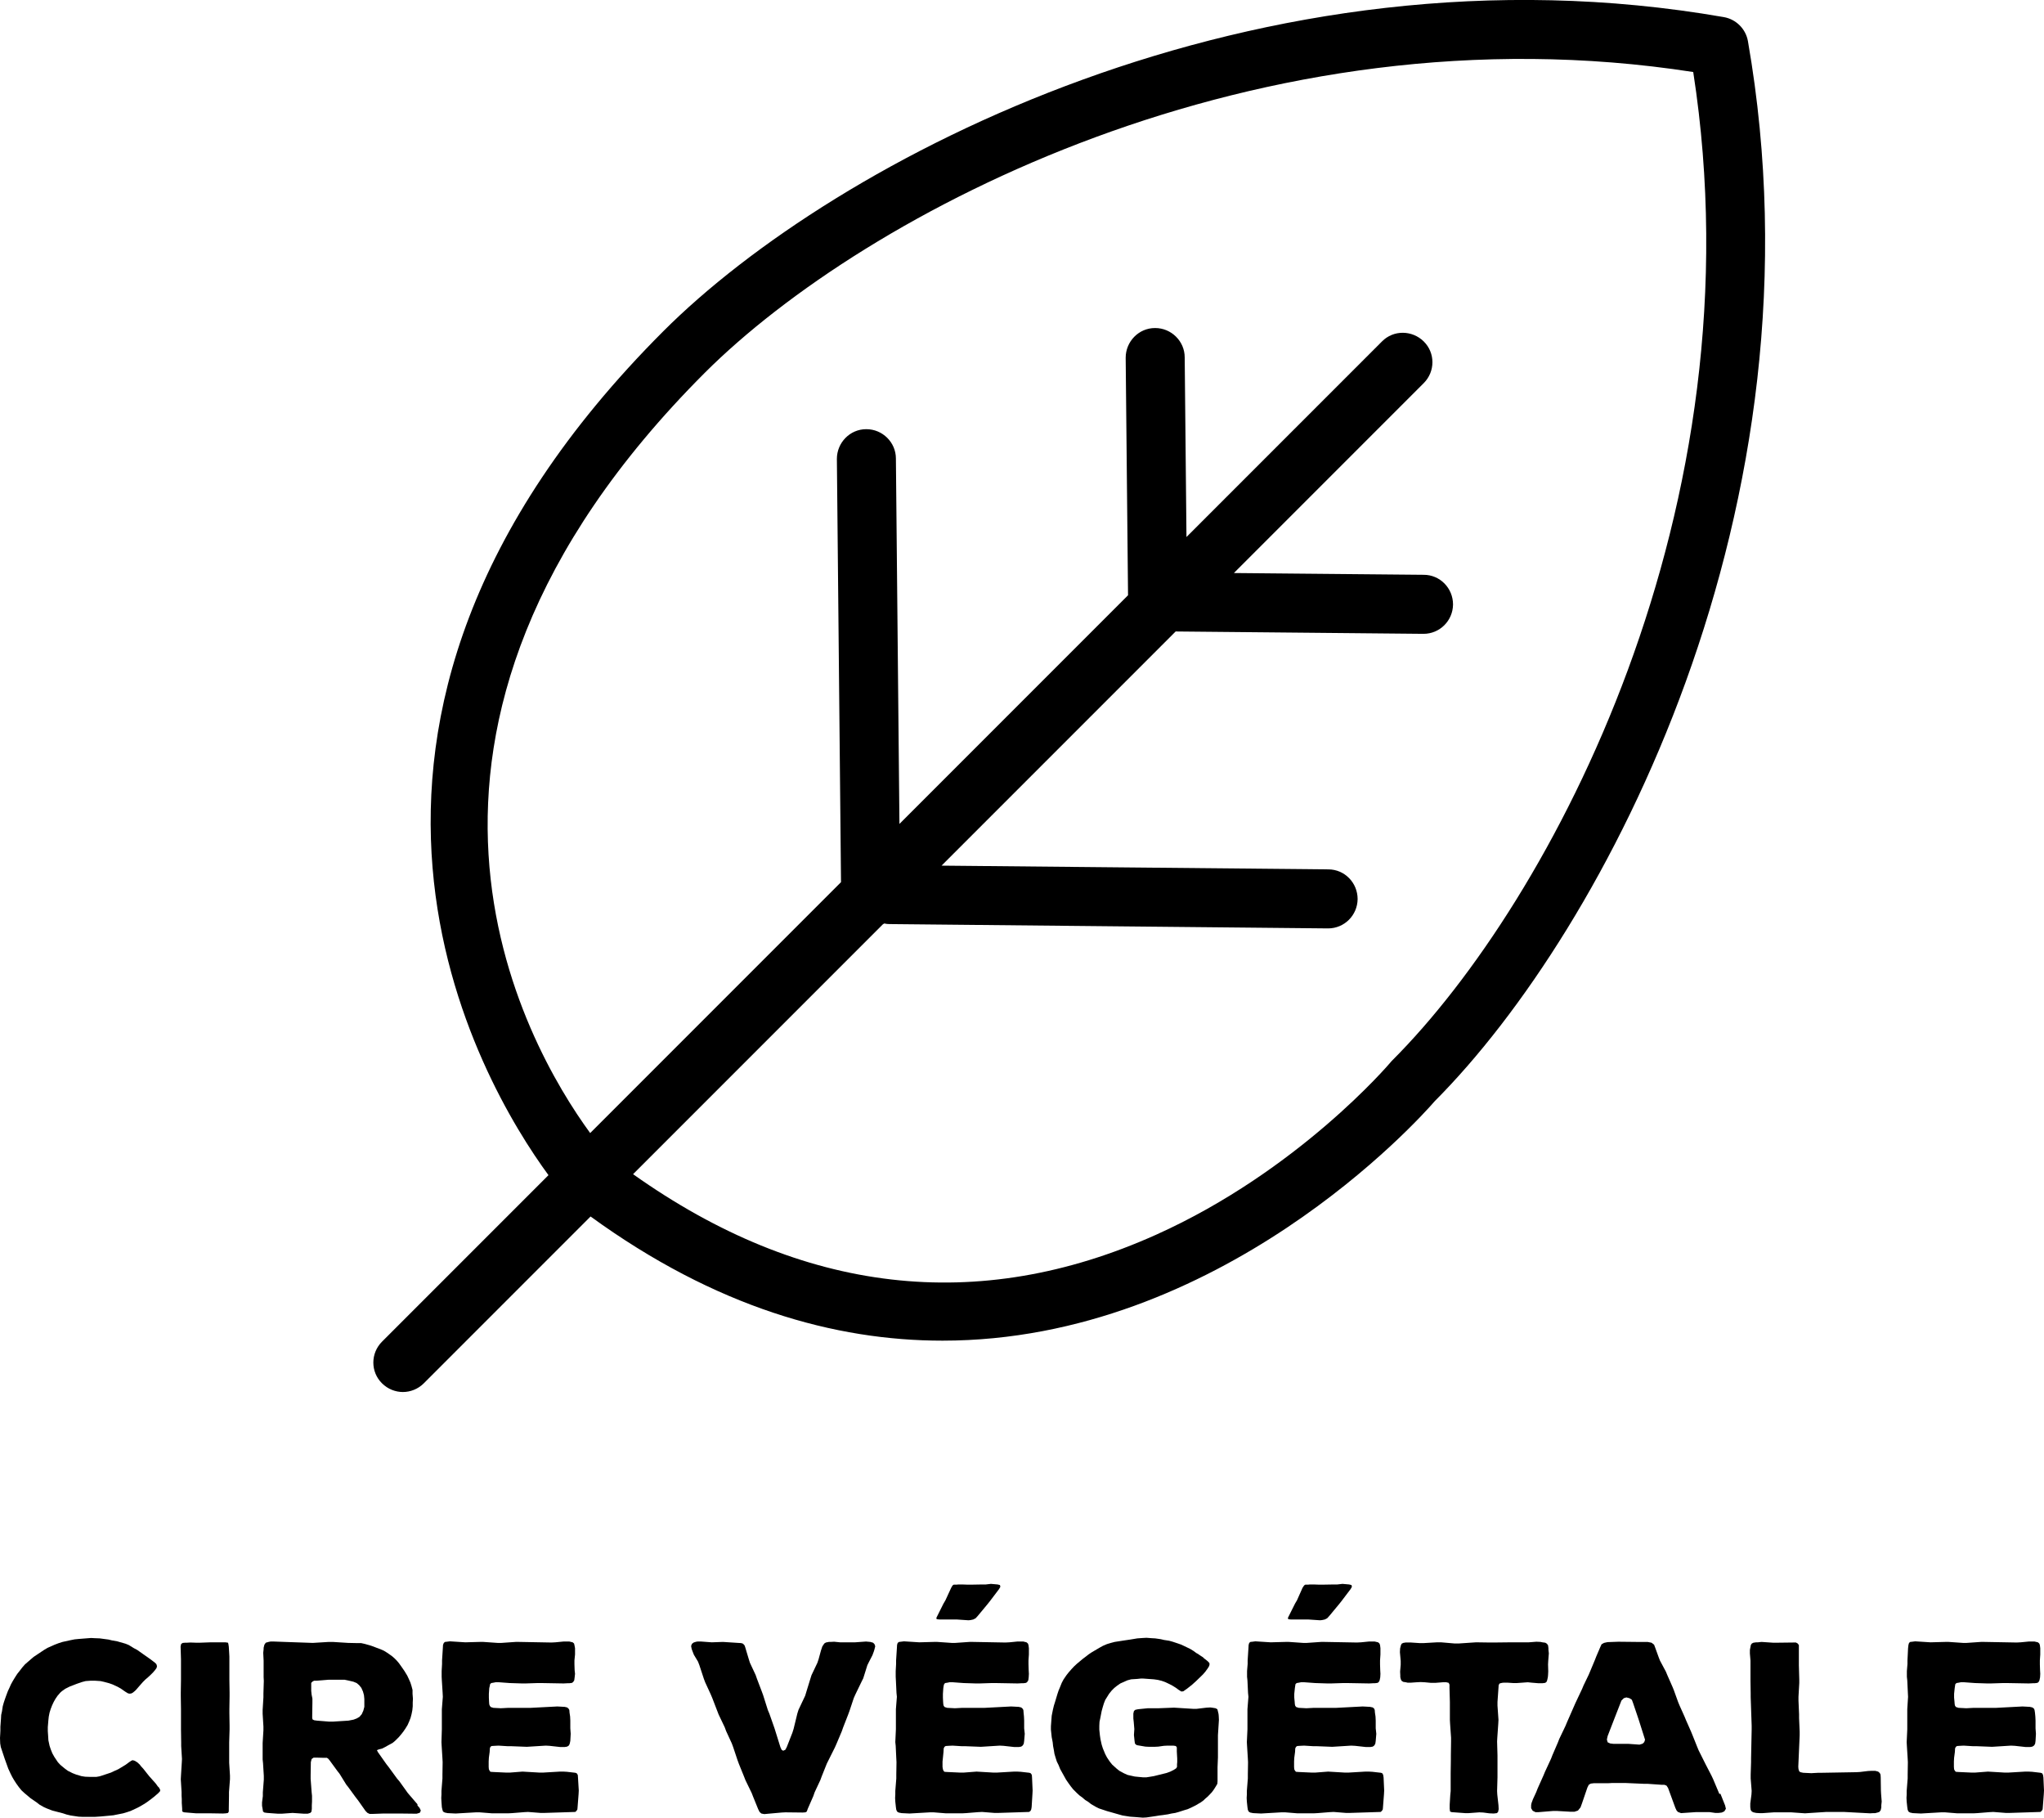
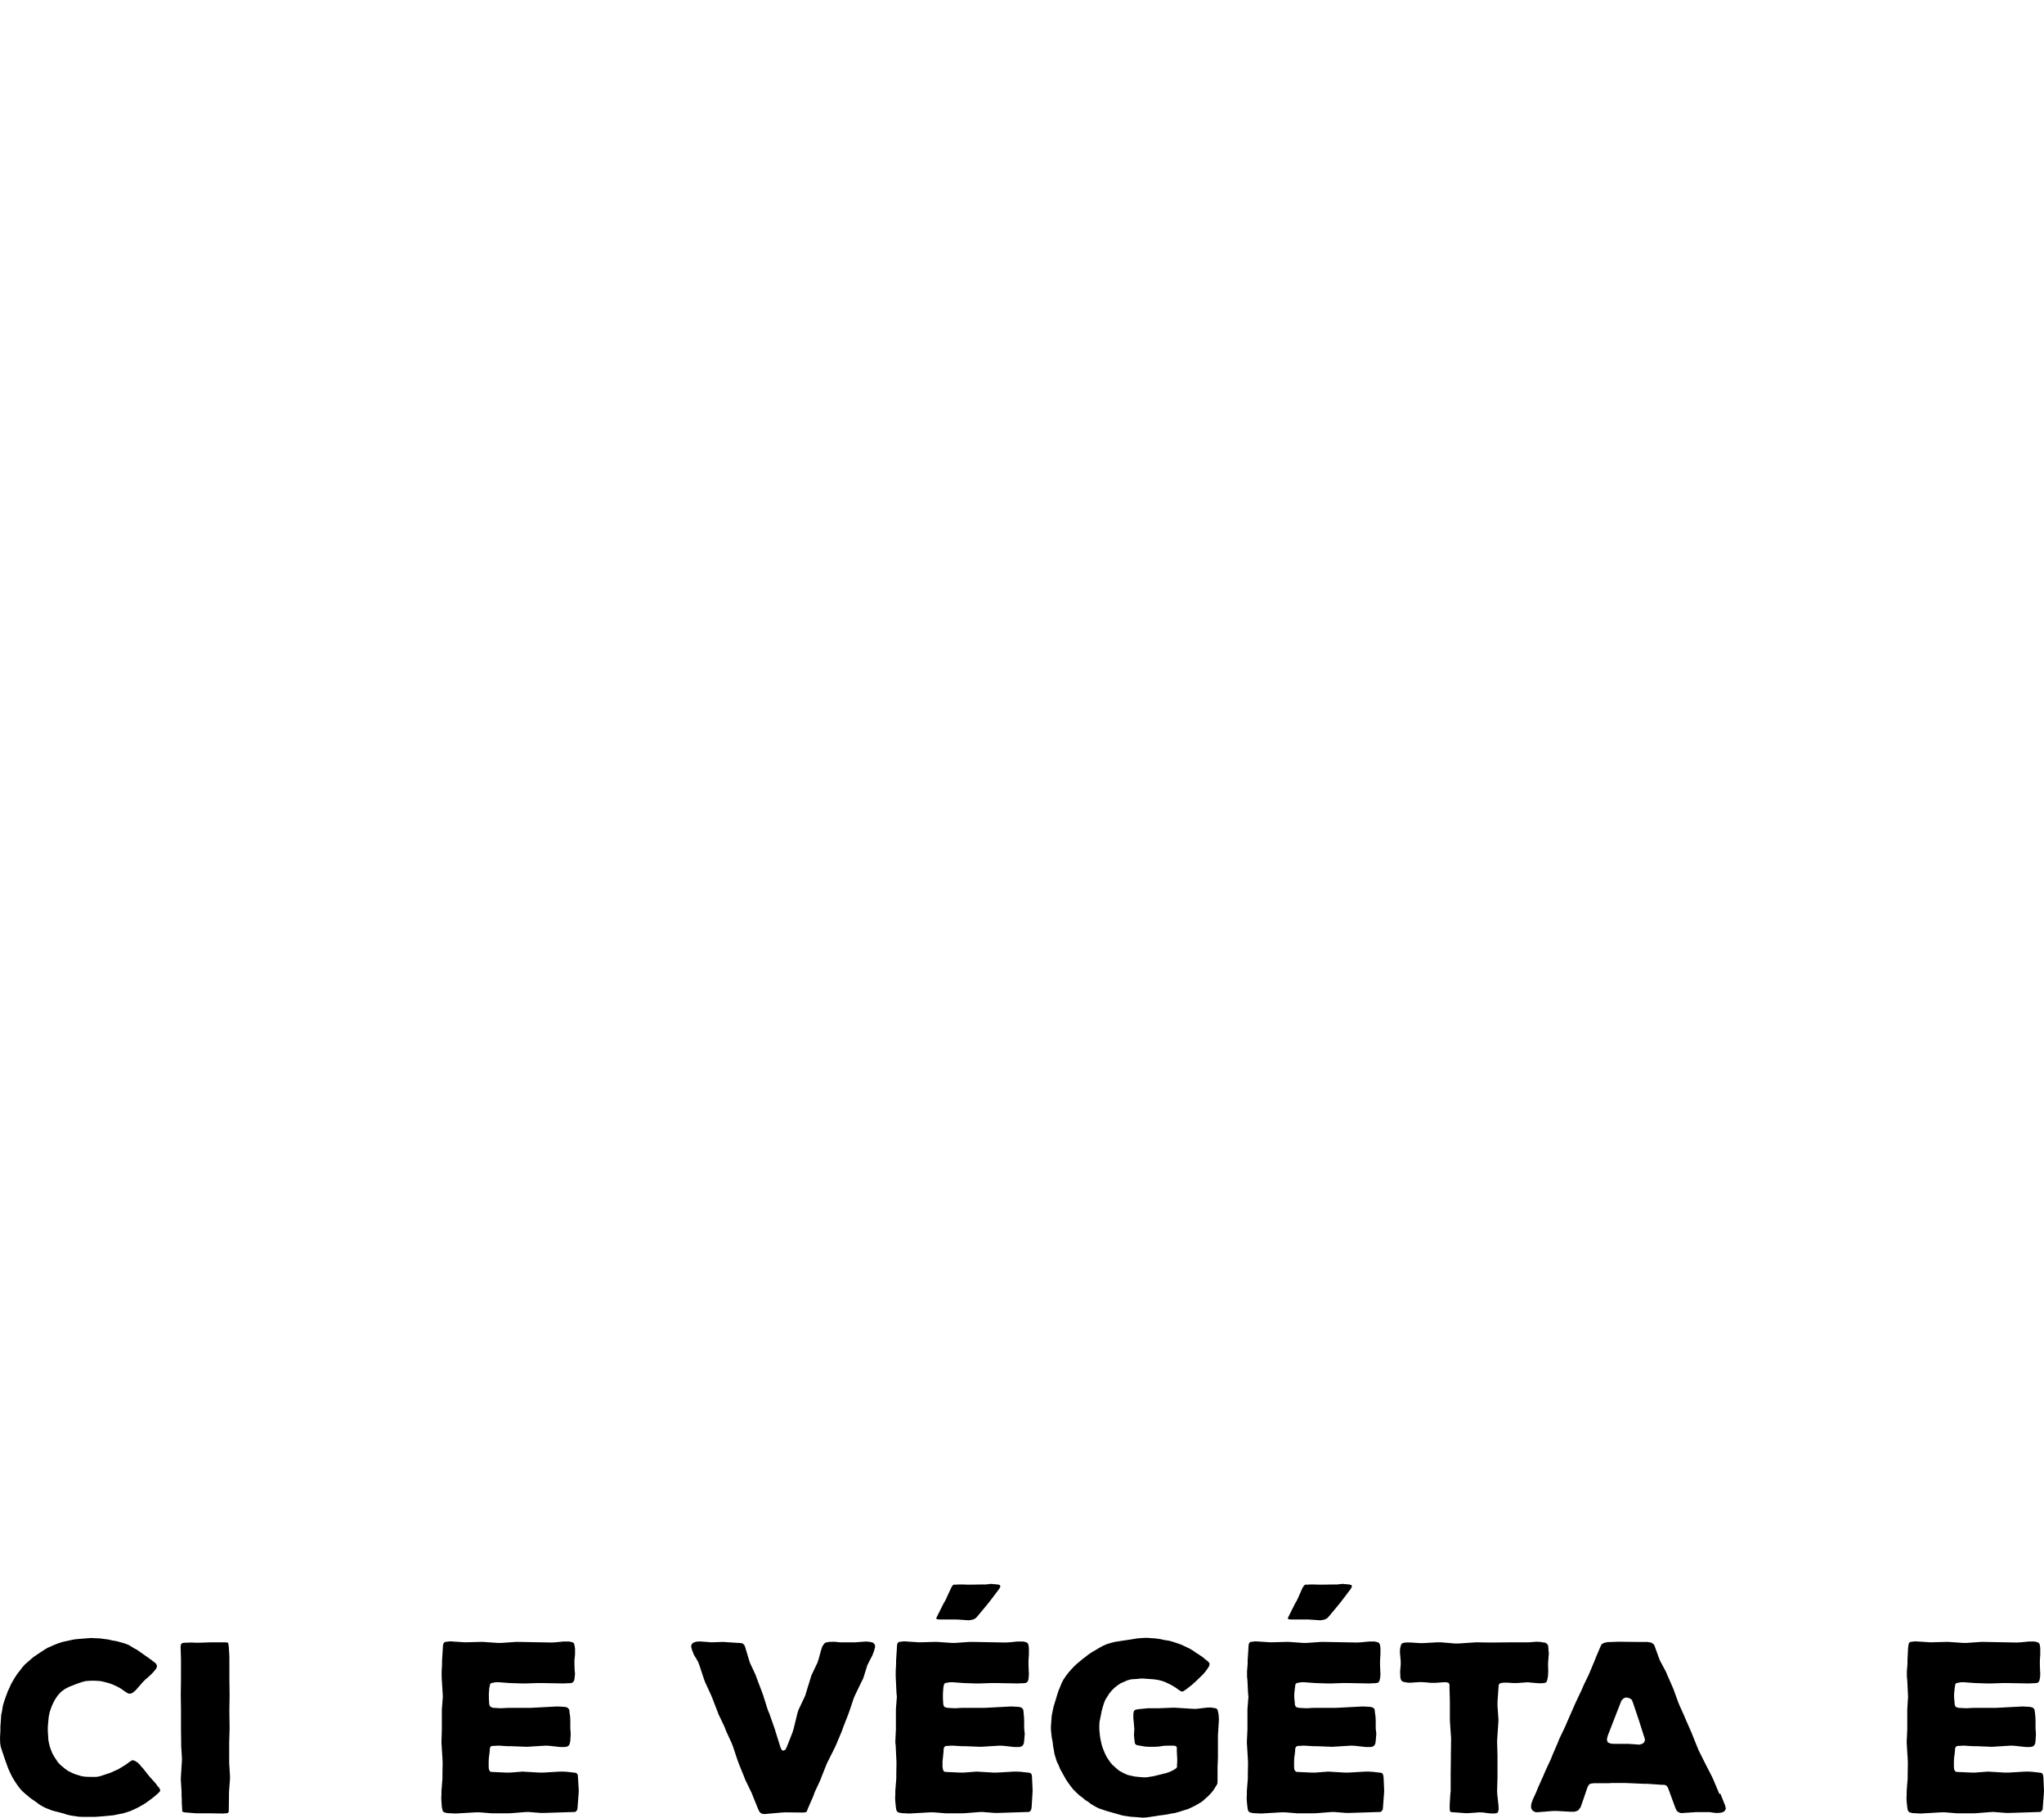
<svg xmlns="http://www.w3.org/2000/svg" id="Calque_2" data-name="Calque 2" viewBox="0 0 103.9 92.37">
  <defs>
    <style>
      .cls-1 {
        fill: none;
      }

      .cls-1, .cls-2 {
        stroke-width: 0px;
      }
    </style>
  </defs>
  <g id="Calque_1-2" data-name="Calque 1">
    <g>
      <polygon class="cls-1" points="18.5 86.14 18.45 85.96 18.37 85.78 18.26 85.64 18.13 85.53 17.96 85.46 17.7 85.4 17.5 85.37 16.91 85.36 16.71 85.36 16.1 85.4 15.96 85.41 15.87 85.45 15.8 85.52 15.79 85.65 15.8 85.93 15.83 86.12 15.85 86.32 15.86 86.53 15.84 87.19 15.85 87.32 15.87 87.39 15.96 87.43 16.1 87.45 16.72 87.5 16.92 87.5 17.71 87.45 17.97 87.4 18.13 87.34 18.27 87.26 18.39 87.11 18.48 86.93 18.52 86.74 18.54 86.55 18.52 86.35 18.5 86.14" />
-       <polygon class="cls-1" points="83.32 87.41 83.26 87.23 83.02 86.53 82.96 86.37 82.84 86.29 82.69 86.25 82.56 86.29 82.44 86.41 82.11 87.22 82.04 87.4 81.73 88.2 81.69 88.39 81.73 88.53 81.86 88.59 82.03 88.61 82.78 88.61 83.35 88.65 83.5 88.6 83.6 88.5 83.64 88.39 83.59 88.23 83.32 87.41" />
      <polygon class="cls-2" points="8.02 90.78 7.92 90.64 7.59 90.27 7.47 90.12 7.28 89.88 7.16 89.75 7.11 89.68 6.98 89.56 6.85 89.48 6.74 89.45 6.67 89.48 6.55 89.56 6.39 89.68 6.16 89.82 6.01 89.91 5.83 89.99 5.64 90.08 5.34 90.18 5.16 90.24 5.06 90.27 4.89 90.3 4.62 90.3 4.33 90.29 4.14 90.26 3.87 90.18 3.69 90.11 3.45 89.99 3.3 89.88 3.07 89.69 2.94 89.55 2.76 89.28 2.66 89.1 2.58 88.9 2.52 88.72 2.46 88.44 2.45 88.27 2.43 87.97 2.43 87.77 2.46 87.41 2.48 87.23 2.52 87.03 2.58 86.84 2.65 86.66 2.73 86.49 2.82 86.33 2.93 86.17 3.07 86.01 3.15 85.94 3.32 85.82 3.56 85.7 3.72 85.64 3.9 85.57 4.16 85.48 4.35 85.43 4.62 85.41 4.81 85.41 5.11 85.43 5.29 85.47 5.55 85.54 5.72 85.6 5.98 85.72 6.14 85.81 6.37 85.97 6.5 86.05 6.58 86.07 6.67 86.06 6.75 86.02 6.86 85.93 6.92 85.87 7.05 85.72 7.26 85.48 7.39 85.35 7.52 85.24 7.65 85.12 7.78 84.99 7.89 84.86 7.96 84.76 7.98 84.67 7.95 84.57 7.87 84.49 7.79 84.43 7.66 84.33 7.29 84.07 6.98 83.85 6.81 83.76 6.55 83.6 6.38 83.53 5.96 83.41 5.68 83.36 5.52 83.32 5.07 83.26 4.81 83.25 4.63 83.24 4.37 83.26 3.99 83.29 3.79 83.31 3.59 83.35 3.18 83.44 2.99 83.5 2.78 83.58 2.42 83.74 2.25 83.84 2.1 83.94 1.71 84.2 1.57 84.32 1.42 84.45 1.27 84.58 1.13 84.74 1 84.91 .88 85.06 .77 85.23 .66 85.41 .56 85.59 .48 85.77 .4 85.94 .31 86.18 .25 86.35 .19 86.53 .14 86.71 .1 86.97 .06 87.15 .05 87.34 .02 87.75 .02 87.95 .01 88.15 0 88.32 .01 88.6 .04 88.78 .16 89.14 .24 89.38 .42 89.88 .54 90.14 .62 90.3 .72 90.47 .83 90.64 .96 90.82 1.09 90.98 1.24 91.12 1.55 91.38 1.71 91.49 1.87 91.6 2.01 91.71 2.24 91.84 2.4 91.91 2.66 92.01 3.2 92.15 3.38 92.21 3.59 92.26 3.79 92.29 3.99 92.32 4.2 92.33 4.82 92.33 5.12 92.31 5.34 92.29 5.76 92.25 6.06 92.19 6.26 92.15 6.46 92.09 6.64 92.03 6.92 91.9 7.08 91.82 7.32 91.68 7.46 91.59 7.69 91.42 7.83 91.31 8.05 91.12 8.14 91.02 8.14 90.95 8.08 90.84 8.02 90.78" />
      <polygon class="cls-2" points="11.65 88.54 11.67 87.89 11.67 87.7 11.66 87.05 11.66 86.86 11.67 86.2 11.67 86.01 11.66 85.36 11.66 84.19 11.65 84 11.63 83.68 11.61 83.55 11.59 83.48 11.46 83.46 10.71 83.46 10.16 83.48 9.97 83.48 9.68 83.47 9.5 83.48 9.41 83.48 9.29 83.49 9.21 83.54 9.18 83.67 9.2 84.33 9.2 85.36 9.19 86.01 9.19 86.2 9.2 86.86 9.2 87.89 9.21 88.54 9.21 88.73 9.25 89.39 9.24 89.58 9.2 90.23 9.19 90.42 9.23 91.07 9.23 91.25 9.24 91.43 9.24 91.62 9.26 91.92 9.26 92.04 9.3 92.08 9.37 92.1 9.97 92.15 10.71 92.15 11.33 92.16 11.49 92.15 11.59 92.13 11.63 92.06 11.63 91.92 11.64 91.26 11.64 91.07 11.69 90.42 11.69 90.23 11.65 89.58 11.65 88.54" />
-       <path class="cls-2" d="m21.22,91.69l-.37-.43-.12-.14-.43-.6-.12-.14-.43-.59-.11-.14-.43-.61-.05-.1.1-.04.16-.04.16-.08.14-.08.24-.13.13-.11.19-.19.11-.13.11-.14.11-.16.11-.18.08-.18.07-.18.05-.19.04-.2.02-.2v-.19s.01-.19.01-.19l-.02-.26v-.19s-.05-.19-.05-.19l-.06-.19-.08-.18-.08-.17-.14-.23-.11-.16-.17-.24-.12-.14-.12-.12-.13-.11-.23-.16-.16-.1-.18-.08-.19-.07-.18-.07-.18-.06-.25-.07-.18-.04h-.2s-.46-.01-.46-.01l-.79-.05h-.19l-.82.05-1.43-.05-.54-.02h-.18s-.1.02-.1.02l-.14.04-.07.1-.04.16v.07s-.02.18-.02.18l.02.4v.84s.01.19.01.19l-.02.64v.19l-.04.65v.19l.04.65v.19l-.04.65v.83s.02.19.02.19l.04.65v.19l-.05.65v.19s-.04.31-.04.31v.18s.03.17.03.17l.02.12.07.05.14.02.55.04h.19l.55-.04.58.04h.19l.13-.04.06-.06.02-.14v-.19s.01-.19.01-.19v-.29s-.02-.19-.02-.19l-.05-.67v-.19s.01-.66.01-.66l.04-.16.1-.07h.16s.38.01.38.01h.14s.07.05.07.05l.08.1.38.52.11.14.34.55.11.14.38.52.11.14.38.54.1.1.11.05h.16l.54-.02h.85s.84.01.84.01l.16-.05.05-.11-.06-.13-.11-.13Zm-2.7-4.95l-.05.19-.08.18-.12.14-.14.08-.16.06-.26.05-.79.05h-.19l-.62-.05-.14-.02-.08-.04-.02-.07v-.13s.01-.66.01-.66v-.2s-.04-.2-.04-.2l-.02-.19v-.28s0-.13,0-.13l.07-.07.08-.04h.14s.61-.05.61-.05h.79s.19.04.19.04l.26.06.17.07.13.11.11.14.08.18.05.18.02.2v.2s0,.19,0,.19Z" />
      <polygon class="cls-2" points="29.37 90.2 29.32 90.12 29.25 90.09 28.82 90.04 28.64 90.03 28.46 90.03 27.61 90.08 27.42 90.08 26.56 90.03 25.92 90.08 25.72 90.08 25.07 90.05 24.93 90.04 24.89 89.99 24.85 89.91 24.84 89.79 24.84 89.52 24.85 89.33 24.89 89.03 24.9 88.85 24.93 88.77 24.99 88.73 25.14 88.72 25.34 88.71 25.82 88.74 26.01 88.74 26.78 88.77 27.74 88.71 27.93 88.72 28.47 88.78 28.71 88.78 28.83 88.76 28.92 88.7 28.96 88.61 28.99 88.47 29.01 88.11 28.99 87.83 28.99 87.44 28.98 87.23 28.95 87.03 28.94 86.9 28.9 86.83 28.83 86.77 28.7 86.74 28.33 86.72 26.98 86.79 25.85 86.79 25.46 86.81 25.08 86.79 24.95 86.75 24.9 86.69 24.87 86.61 24.86 86.48 24.85 86.27 24.85 86.08 24.87 85.79 24.9 85.66 24.91 85.59 24.97 85.53 25.09 85.51 25.19 85.49 25.37 85.49 25.91 85.53 26.53 85.55 26.72 85.55 27.33 85.53 27.52 85.53 28.65 85.55 28.84 85.54 28.94 85.54 29.08 85.52 29.14 85.47 29.19 85.39 29.21 85.24 29.23 85.06 29.21 84.88 29.2 84.58 29.2 84.38 29.23 84.08 29.23 83.76 29.2 83.6 29.18 83.52 29.11 83.46 28.94 83.42 28.64 83.42 28.23 83.46 28.03 83.47 26.4 83.44 26.21 83.44 25.49 83.49 25.29 83.49 24.57 83.44 24.38 83.44 23.65 83.46 22.87 83.41 22.71 83.43 22.62 83.44 22.56 83.49 22.52 83.59 22.51 83.76 22.47 84.38 22.47 84.56 22.45 84.92 22.45 85.21 22.46 85.4 22.5 86.03 22.51 86.23 22.46 86.86 22.46 87.88 22.44 88.53 22.45 88.72 22.49 89.36 22.5 89.55 22.49 90.18 22.49 90.38 22.44 91.01 22.44 91.19 22.43 91.37 22.44 91.56 22.46 91.84 22.49 91.97 22.52 92.06 22.61 92.11 22.75 92.14 23.16 92.16 24.19 92.1 24.38 92.1 25.01 92.15 25.83 92.15 26.03 92.14 26.65 92.09 26.84 92.08 27.48 92.13 27.67 92.13 29.24 92.08 29.3 92.03 29.35 91.95 29.36 91.83 29.41 91.18 29.42 90.99 29.38 90.33 29.37 90.2" />
      <polygon class="cls-2" points="44.38 83.48 44.24 83.44 44.02 83.42 43.47 83.46 42.7 83.46 42.4 83.43 42.21 83.44 42.13 83.44 41.98 83.47 41.9 83.52 41.8 83.67 41.73 83.88 41.61 84.32 41.55 84.5 41.25 85.13 41.19 85.32 40.99 85.97 40.93 86.17 40.59 86.89 40.53 87.08 40.34 87.86 40.28 88.05 39.99 88.79 39.92 88.92 39.81 88.97 39.73 88.92 39.67 88.79 39.37 87.83 39.11 87.09 39.03 86.9 38.79 86.14 38.72 85.95 38.48 85.32 38.41 85.12 38.12 84.5 38.06 84.31 37.94 83.91 37.89 83.74 37.85 83.62 37.77 83.53 37.68 83.5 37.52 83.49 36.75 83.44 36.18 83.46 35.64 83.42 35.46 83.42 35.39 83.43 35.26 83.47 35.17 83.54 35.13 83.65 35.16 83.8 35.2 83.91 35.27 84.09 35.48 84.44 35.55 84.62 35.77 85.29 35.84 85.48 36.13 86.11 36.21 86.3 36.46 86.95 36.53 87.13 36.84 87.78 36.91 87.97 37.2 88.6 37.27 88.79 37.49 89.45 37.56 89.64 37.82 90.28 37.89 90.46 38.21 91.12 38.28 91.3 38.54 91.94 38.61 92.08 38.7 92.16 38.85 92.19 39.06 92.17 39.73 92.11 39.92 92.1 40.8 92.11 40.94 92.1 41.01 92.06 41.06 91.92 41.34 91.28 41.41 91.08 41.7 90.46 41.77 90.27 42.03 89.62 42.12 89.44 42.44 88.8 42.52 88.62 42.79 87.98 42.86 87.78 43.11 87.14 43.18 86.95 43.4 86.29 43.48 86.11 43.79 85.47 43.88 85.29 44.09 84.62 44.18 84.44 44.35 84.11 44.42 83.92 44.45 83.82 44.49 83.66 44.45 83.55 44.38 83.48" />
      <polygon class="cls-2" points="50.37 80.49 50.11 80.52 49.93 80.52 49.37 80.53 49.18 80.53 48.91 80.52 48.72 80.52 48.62 80.53 48.48 80.53 48.42 80.57 48.35 80.69 48.06 81.32 47.96 81.49 47.6 82.21 47.6 82.24 47.61 82.28 47.65 82.29 47.76 82.3 48.64 82.3 49.23 82.34 49.33 82.33 49.47 82.3 49.59 82.24 49.7 82.12 50.19 81.53 50.31 81.38 50.78 80.76 50.85 80.64 50.83 80.55 50.71 80.52 50.37 80.49" />
      <polygon class="cls-2" points="52.45 90.2 52.4 90.12 52.33 90.09 51.89 90.04 51.71 90.03 51.54 90.03 50.68 90.08 50.49 90.08 49.64 90.03 48.99 90.08 48.8 90.08 48.14 90.05 48.01 90.04 47.96 89.99 47.93 89.91 47.91 89.79 47.91 89.52 47.93 89.33 47.96 89.03 47.97 88.85 48.01 88.77 48.07 88.73 48.21 88.72 48.42 88.71 48.9 88.74 49.09 88.74 49.86 88.77 50.82 88.71 51.01 88.72 51.55 88.78 51.79 88.78 51.91 88.76 51.99 88.7 52.04 88.61 52.06 88.47 52.09 88.11 52.06 87.83 52.06 87.44 52.05 87.23 52.03 87.03 52.02 86.9 51.98 86.83 51.91 86.77 51.78 86.74 51.4 86.72 50.06 86.79 48.92 86.79 48.54 86.81 48.15 86.79 48.02 86.75 47.97 86.69 47.95 86.61 47.94 86.48 47.93 86.27 47.93 86.08 47.95 85.79 47.97 85.66 47.99 85.59 48.04 85.53 48.17 85.51 48.26 85.49 48.44 85.49 48.98 85.53 49.6 85.55 49.8 85.55 50.41 85.53 50.6 85.53 51.73 85.55 51.92 85.54 52.02 85.54 52.16 85.52 52.22 85.47 52.27 85.39 52.29 85.24 52.3 85.06 52.29 84.88 52.28 84.58 52.28 84.38 52.3 84.08 52.3 83.76 52.28 83.6 52.25 83.52 52.18 83.46 52.02 83.42 51.71 83.42 51.31 83.46 51.1 83.47 49.47 83.44 49.28 83.44 48.56 83.49 48.37 83.49 47.65 83.44 47.46 83.44 46.73 83.46 45.95 83.41 45.79 83.43 45.7 83.44 45.63 83.49 45.6 83.59 45.59 83.76 45.55 84.38 45.55 84.56 45.53 84.92 45.53 85.21 45.54 85.4 45.57 86.03 45.59 86.23 45.54 86.86 45.54 87.88 45.51 88.53 45.53 88.72 45.56 89.36 45.57 89.55 45.56 90.18 45.56 90.38 45.51 91.01 45.51 91.19 45.5 91.37 45.51 91.56 45.54 91.84 45.56 91.97 45.6 92.06 45.68 92.11 45.83 92.14 46.23 92.16 47.27 92.1 47.46 92.1 48.08 92.15 48.91 92.15 49.1 92.14 49.72 92.09 49.92 92.08 50.55 92.13 50.74 92.13 52.31 92.08 52.38 92.03 52.42 91.95 52.44 91.83 52.48 91.18 52.49 90.99 52.46 90.33 52.45 90.2" />
      <polygon class="cls-2" points="61.94 87.1 61.9 86.93 61.88 86.86 61.79 86.81 61.61 86.78 61.52 86.77 61.33 86.78 60.83 86.84 60.64 86.84 59.68 86.78 58.9 86.81 58.35 86.81 58.15 86.83 57.85 86.86 57.71 86.89 57.64 86.95 57.61 87.08 57.61 87.33 57.63 87.51 57.66 87.87 57.64 88.17 57.66 88.36 57.67 88.46 57.69 88.6 57.74 88.66 57.81 88.69 58.22 88.76 58.41 88.77 58.69 88.77 58.88 88.76 59.16 88.72 59.35 88.71 59.64 88.71 59.77 88.73 59.82 88.8 59.82 89.01 59.84 89.37 59.84 89.55 59.83 89.66 59.83 89.79 59.79 89.86 59.67 89.94 59.49 90.03 59.3 90.1 58.65 90.26 58.47 90.29 58.28 90.32 58.09 90.32 57.88 90.3 57.68 90.28 57.32 90.2 57.14 90.12 56.9 89.99 56.75 89.87 56.53 89.67 56.41 89.52 56.27 89.31 56.18 89.14 56.06 88.85 56 88.66 55.94 88.39 55.91 88.19 55.88 87.9 55.88 87.7 55.89 87.5 55.93 87.31 56 86.95 56.05 86.77 56.11 86.57 56.18 86.39 56.28 86.23 56.38 86.07 56.51 85.91 56.64 85.78 56.79 85.66 56.95 85.55 57.31 85.39 57.5 85.34 57.81 85.32 58 85.3 58.09 85.3 58.65 85.34 58.86 85.37 59.06 85.42 59.25 85.49 59.44 85.58 59.61 85.67 59.77 85.77 59.92 85.88 60.05 85.96 60.15 85.95 60.22 85.9 60.32 85.83 60.45 85.73 60.6 85.61 60.81 85.42 61.15 85.09 61.27 84.95 61.38 84.8 61.45 84.69 61.48 84.61 61.48 84.52 61.41 84.44 61.34 84.38 61.21 84.28 61.15 84.22 61.01 84.13 60.88 84.04 60.82 84.01 60.67 83.9 60.49 83.79 60.05 83.58 59.88 83.52 59.61 83.43 59.43 83.38 59.17 83.34 59 83.3 58.72 83.26 58.54 83.25 58.28 83.23 58.09 83.24 57.81 83.26 57.63 83.29 57.45 83.32 57.11 83.37 56.66 83.44 56.47 83.49 56.27 83.55 56.06 83.64 55.88 83.74 55.49 83.97 55.34 84.07 55.2 84.18 55.04 84.3 54.73 84.56 54.59 84.69 54.46 84.83 54.32 84.99 54.21 85.13 54.06 85.35 53.97 85.52 53.89 85.72 53.81 85.91 53.75 86.09 53.69 86.29 53.63 86.49 53.57 86.68 53.52 86.89 53.48 87.09 53.46 87.19 53.42 87.73 53.42 87.9 53.44 88.09 53.46 88.28 53.51 88.54 53.53 88.73 53.57 88.94 53.6 89.13 53.66 89.33 53.72 89.52 53.81 89.7 53.89 89.9 54.19 90.44 54.3 90.6 54.43 90.78 54.55 90.93 54.74 91.12 54.87 91.24 55.02 91.35 55.16 91.47 55.32 91.57 55.46 91.68 55.7 91.82 55.86 91.9 56.1 91.98 56.28 92.04 56.46 92.09 56.88 92.21 57.06 92.26 57.25 92.29 57.44 92.32 57.72 92.34 58.09 92.37 58.27 92.36 58.75 92.29 58.93 92.26 59.1 92.24 59.37 92.2 59.55 92.16 59.74 92.13 59.92 92.08 60.2 91.99 60.37 91.94 60.55 91.86 60.79 91.74 60.94 91.65 61.03 91.6 61.18 91.49 61.25 91.42 61.4 91.29 61.6 91.08 61.71 90.93 61.81 90.77 61.88 90.65 61.89 90.52 61.89 89.81 61.91 89.31 61.91 88.18 61.96 87.4 61.95 87.2 61.94 87.1" />
      <polygon class="cls-2" points="68.24 80.49 67.98 80.52 67.8 80.52 67.23 80.53 67.05 80.53 66.78 80.52 66.58 80.52 66.49 80.53 66.35 80.53 66.29 80.57 66.21 80.69 65.93 81.32 65.83 81.49 65.47 82.21 65.47 82.24 65.48 82.28 65.52 82.29 65.62 82.3 66.51 82.3 67.1 82.34 67.2 82.33 67.34 82.3 67.46 82.24 67.57 82.12 68.06 81.53 68.18 81.38 68.65 80.76 68.72 80.64 68.7 80.55 68.58 80.52 68.24 80.49" />
      <polygon class="cls-2" points="70.31 90.2 70.27 90.12 70.2 90.09 69.76 90.04 69.58 90.03 69.4 90.03 68.55 90.08 68.36 90.08 67.51 90.03 66.86 90.08 66.67 90.08 66.01 90.05 65.88 90.04 65.83 89.99 65.79 89.91 65.78 89.79 65.78 89.52 65.79 89.33 65.83 89.03 65.84 88.85 65.88 88.77 65.94 88.73 66.08 88.72 66.29 88.71 66.77 88.74 66.96 88.74 67.72 88.77 68.68 88.71 68.88 88.72 69.42 88.78 69.66 88.78 69.78 88.76 69.86 88.7 69.91 88.61 69.93 88.47 69.96 88.11 69.93 87.83 69.93 87.44 69.92 87.23 69.89 87.03 69.88 86.9 69.85 86.83 69.78 86.77 69.64 86.74 69.27 86.72 67.93 86.79 66.79 86.79 66.41 86.81 66.02 86.79 65.89 86.75 65.84 86.69 65.82 86.61 65.81 86.48 65.79 86.27 65.79 86.08 65.82 85.79 65.84 85.66 65.85 85.59 65.91 85.53 66.03 85.51 66.13 85.49 66.31 85.49 66.85 85.53 67.47 85.55 67.66 85.55 68.28 85.53 68.47 85.53 69.6 85.55 69.79 85.54 69.88 85.54 70.03 85.52 70.09 85.47 70.13 85.39 70.16 85.24 70.17 85.06 70.16 84.88 70.15 84.58 70.15 84.38 70.17 84.08 70.17 83.76 70.15 83.6 70.12 83.52 70.05 83.46 69.88 83.42 69.58 83.42 69.18 83.46 68.97 83.47 67.34 83.44 67.15 83.44 66.43 83.49 66.24 83.49 65.52 83.44 65.33 83.44 64.59 83.46 63.81 83.41 63.66 83.43 63.56 83.44 63.5 83.49 63.47 83.59 63.46 83.76 63.42 84.38 63.42 84.56 63.39 84.92 63.39 85.21 63.41 85.4 63.44 86.03 63.46 86.23 63.41 86.86 63.41 87.88 63.38 88.53 63.39 88.72 63.43 89.36 63.44 89.55 63.43 90.18 63.43 90.38 63.38 91.01 63.38 91.19 63.37 91.37 63.38 91.56 63.41 91.84 63.43 91.97 63.47 92.06 63.55 92.11 63.7 92.14 64.1 92.16 65.13 92.1 65.33 92.1 65.95 92.15 66.78 92.15 66.97 92.14 67.59 92.09 67.79 92.08 68.42 92.13 68.61 92.13 70.18 92.08 70.24 92.03 70.29 91.95 70.3 91.83 70.35 91.18 70.36 90.99 70.33 90.33 70.31 90.2" />
      <polygon class="cls-2" points="78.21 85.54 78.4 85.54 78.55 85.52 78.62 85.46 78.65 85.37 78.68 85.23 78.69 85.13 78.7 84.94 78.69 84.58 78.7 84.4 78.73 84.02 78.71 83.84 78.71 83.76 78.69 83.61 78.63 83.53 78.55 83.48 78.4 83.46 78.31 83.44 78.1 83.43 77.71 83.46 76.82 83.46 75.92 83.47 75.73 83.47 75.03 83.46 74.14 83.52 73.95 83.52 73.25 83.46 73.05 83.46 72.36 83.5 72.17 83.5 71.72 83.47 71.45 83.47 71.33 83.49 71.25 83.53 71.21 83.61 71.17 83.77 71.16 83.96 71.2 84.41 71.2 84.6 71.17 84.95 71.18 85.15 71.18 85.23 71.21 85.35 71.25 85.42 71.33 85.47 71.46 85.49 71.55 85.51 71.73 85.51 72.01 85.49 72.21 85.48 72.42 85.49 72.74 85.52 72.96 85.52 73.34 85.49 73.52 85.49 73.64 85.52 73.68 85.61 73.68 85.78 73.7 86.49 73.7 87.4 73.71 87.59 73.76 88.31 73.76 88.5 73.75 89.21 73.75 89.4 73.74 90.12 73.74 91.02 73.72 91.22 73.69 91.72 73.69 91.92 73.71 92.06 73.79 92.09 73.93 92.1 74.47 92.14 74.66 92.14 75.2 92.1 75.4 92.11 75.7 92.15 75.93 92.16 76.09 92.14 76.15 92.08 76.18 91.94 76.17 91.74 76.11 91.2 76.1 91.02 76.12 90.32 76.12 89.21 76.1 88.5 76.11 88.31 76.16 87.59 76.17 87.4 76.12 86.68 76.12 86.49 76.17 85.78 76.18 85.63 76.23 85.55 76.35 85.52 76.44 85.51 76.62 85.51 76.92 85.53 77.11 85.53 77.66 85.49 77.85 85.51 78.21 85.54" />
      <path class="cls-2" d="m87.4,91.17l-.32-.76-.08-.17-.29-.56-.37-.74-.07-.17-.24-.6-.07-.17-.26-.59-.07-.17-.26-.58-.07-.17-.22-.61-.07-.17-.26-.59-.07-.17-.3-.56-.07-.18-.17-.47-.06-.16-.13-.1-.2-.04h-.55s-.94-.01-.94-.01l-.55.02-.18.04-.12.07-.06.13-.21.49-.07.18-.23.55-.08.19-.26.54-.08.19-.34.72-.43.98-.07.17-.32.67-.07.18-.28.65-.07.18-.31.67-.07.17-.3.67-.07.18-.17.37-.07.19-.02.1v.16s.08.13.08.13l.14.07h.16s.74-.06.74-.06h.19l.7.04h.19l.18-.06.13-.16.07-.19.28-.82.07-.14.1-.06.16-.02h.73s.18-.01.18-.01h.72s.9.04.9.04h.19l.72.05h.14s.11.04.11.04l.08.12.37,1.01.06.13.07.08.16.06.74-.05h.72s.28.04.28.04h.17l.16-.02.13-.06.08-.13-.04-.17-.24-.6Zm-3.8-2.66l-.1.1-.16.05-.56-.04h-.76l-.17-.02-.13-.06-.04-.14.04-.18.31-.8.07-.18.32-.82.12-.12.13-.04.16.04.12.08.06.16.24.71.06.18.26.82.05.16-.04.12Z" />
-       <polygon class="cls-2" points="95.61 90.99 95.6 90.32 95.59 90.18 95.55 90.1 95.47 90.03 95.32 89.99 95.14 89.99 94.95 90 94.54 90.05 94.35 90.06 92.62 90.09 92.43 90.09 92.07 90.11 91.66 90.09 91.52 90.06 91.46 90.02 91.44 89.96 91.42 89.9 91.41 89.78 91.48 88.19 91.48 88 91.45 87.31 91.45 87.11 91.42 86.42 91.42 86.23 91.46 85.53 91.46 85.34 91.44 84.64 91.44 83.6 91.38 83.52 91.29 83.47 91.17 83.47 90.32 83.48 90.13 83.48 89.54 83.44 89.36 83.46 89.27 83.46 89.13 83.48 89.05 83.52 89 83.59 88.97 83.74 88.95 83.85 88.95 84.03 88.98 84.39 88.98 85.41 88.99 86.05 88.99 86.24 89.04 87.7 89.04 87.89 89.01 89.36 89.01 89.55 88.99 90.18 88.99 90.38 89.04 91.01 89.03 91.19 88.97 91.65 88.97 91.84 88.99 91.98 89.05 92.06 89.13 92.1 89.27 92.13 89.43 92.14 89.61 92.14 90.17 92.1 91.05 92.1 91.75 92.15 92.83 92.08 93.73 92.08 95.06 92.15 95.23 92.14 95.32 92.14 95.44 92.11 95.53 92.08 95.6 91.99 95.63 91.85 95.63 91.74 95.65 91.55 95.62 91.18 95.61 90.99" />
      <polygon class="cls-2" points="103.87 90.33 103.85 90.2 103.81 90.12 103.73 90.09 103.3 90.04 103.12 90.03 102.94 90.03 102.09 90.08 101.9 90.08 101.05 90.03 100.4 90.08 100.21 90.08 99.55 90.05 99.42 90.04 99.37 89.99 99.33 89.91 99.32 89.79 99.32 89.52 99.33 89.33 99.37 89.03 99.38 88.85 99.42 88.77 99.48 88.73 99.62 88.72 99.82 88.71 100.3 88.74 100.5 88.74 101.26 88.77 102.22 88.71 102.42 88.72 102.96 88.78 103.2 88.78 103.31 88.76 103.4 88.7 103.45 88.61 103.47 88.47 103.49 88.11 103.47 87.83 103.47 87.44 103.46 87.23 103.44 87.03 103.42 86.9 103.39 86.83 103.31 86.77 103.18 86.74 102.81 86.72 101.47 86.79 100.33 86.79 99.95 86.81 99.56 86.79 99.43 86.75 99.38 86.69 99.36 86.61 99.35 86.48 99.33 86.27 99.33 86.08 99.36 85.79 99.38 85.66 99.39 85.59 99.45 85.53 99.57 85.51 99.67 85.49 99.85 85.49 100.39 85.53 101.01 85.55 101.2 85.55 101.82 85.53 102.01 85.53 103.13 85.55 103.33 85.54 103.42 85.54 103.57 85.52 103.63 85.47 103.67 85.39 103.7 85.24 103.71 85.06 103.7 84.88 103.69 84.58 103.69 84.38 103.71 84.08 103.71 83.76 103.69 83.6 103.66 83.52 103.59 83.46 103.42 83.42 103.12 83.42 102.71 83.46 102.51 83.47 100.88 83.44 100.69 83.44 99.97 83.49 99.78 83.49 99.06 83.44 98.87 83.44 98.13 83.46 97.35 83.41 97.2 83.43 97.1 83.44 97.04 83.49 97.01 83.59 96.99 83.76 96.96 84.38 96.96 84.56 96.93 84.92 96.93 85.21 96.95 85.4 96.98 86.03 96.99 86.23 96.95 86.86 96.95 87.88 96.92 88.53 96.93 88.72 96.97 89.36 96.98 89.55 96.97 90.18 96.97 90.38 96.92 91.01 96.92 91.19 96.91 91.37 96.92 91.56 96.95 91.84 96.97 91.97 97.01 92.06 97.09 92.11 97.23 92.14 97.64 92.16 98.67 92.1 98.87 92.1 99.49 92.15 100.32 92.15 100.51 92.14 101.13 92.09 101.32 92.08 101.96 92.13 102.15 92.13 103.72 92.08 103.78 92.03 103.83 91.95 103.84 91.83 103.89 91.18 103.9 90.99 103.87 90.33" />
-       <path class="cls-2" d="m47.91,68.13c14.1,0,24.21-11.23,25.02-12.17,8.68-8.71,20.05-30.2,15.92-53.87-.11-.62-.6-1.11-1.22-1.22-23.71-4.13-45.23,7.28-53.91,15.96-20.12,20.12-9.22,38.28-5.84,42.89l-8.46,8.46c-.59.59-.59,1.54,0,2.12.29.29.68.44,1.06.44s.77-.15,1.06-.44l8.48-8.48c6.36,4.62,12.42,6.31,17.89,6.31ZM86.07,3.66c3.43,22.16-7.19,42.12-15.3,50.23-.03.03-.06.06-.09.1-.05.06-4.68,5.51-11.92,8.76-9.05,4.06-17.98,3.02-26.58-3.08l12.7-12.7s.05-.03.07-.04c.09.02.17.03.27.03l22.28.22h.01c.82,0,1.49-.66,1.5-1.49,0-.83-.66-1.51-1.49-1.51l-19.66-.19,11.9-11.9,12.59.12h.01c.82,0,1.49-.66,1.5-1.49,0-.83-.66-1.51-1.49-1.51l-9.65-.09,9.65-9.65c.59-.59.59-1.54,0-2.12s-1.54-.59-2.12,0l-9.94,9.94-.09-9.13c0-.82-.68-1.49-1.5-1.49h-.01c-.83,0-1.49.69-1.49,1.51l.12,12.07-11.62,11.62-.18-18.57c0-.82-.68-1.49-1.5-1.49h-.01c-.83,0-1.49.69-1.49,1.51l.21,21.51-12.75,12.75c-3.28-4.49-12.44-20.37,5.83-38.64C43.95,10.84,63.91.22,86.07,3.66Z" />
    </g>
  </g>
</svg>